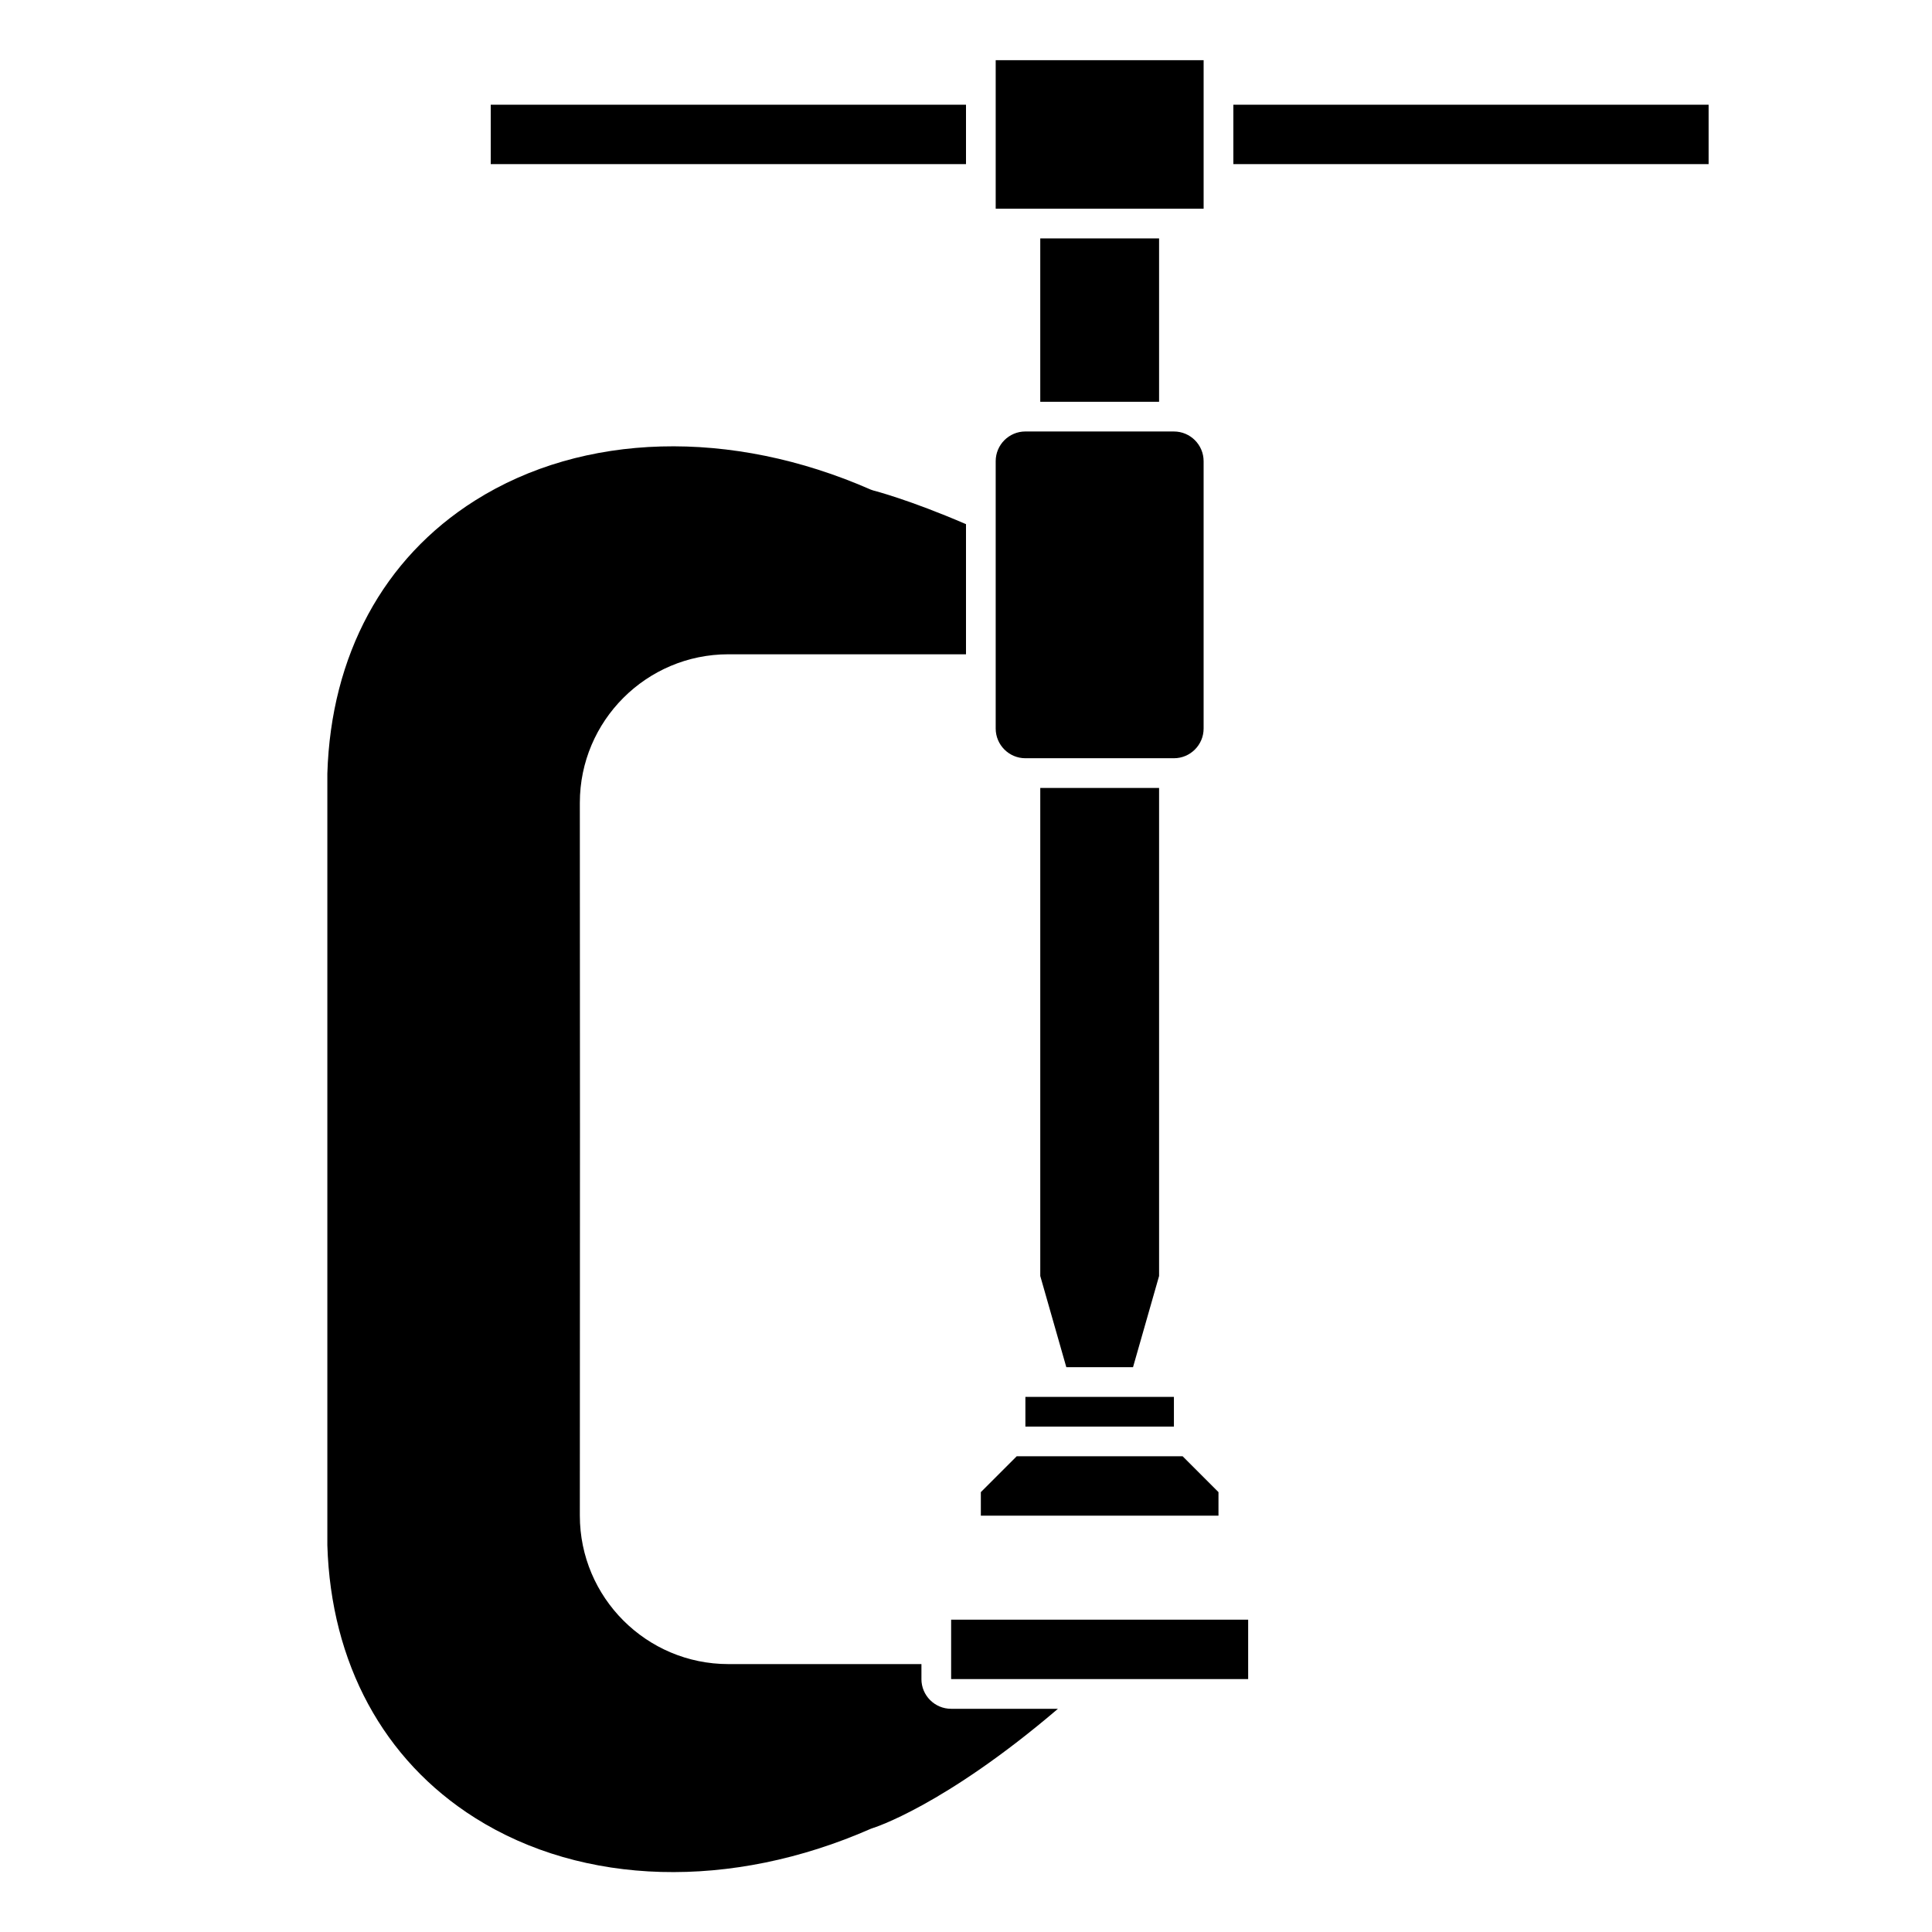
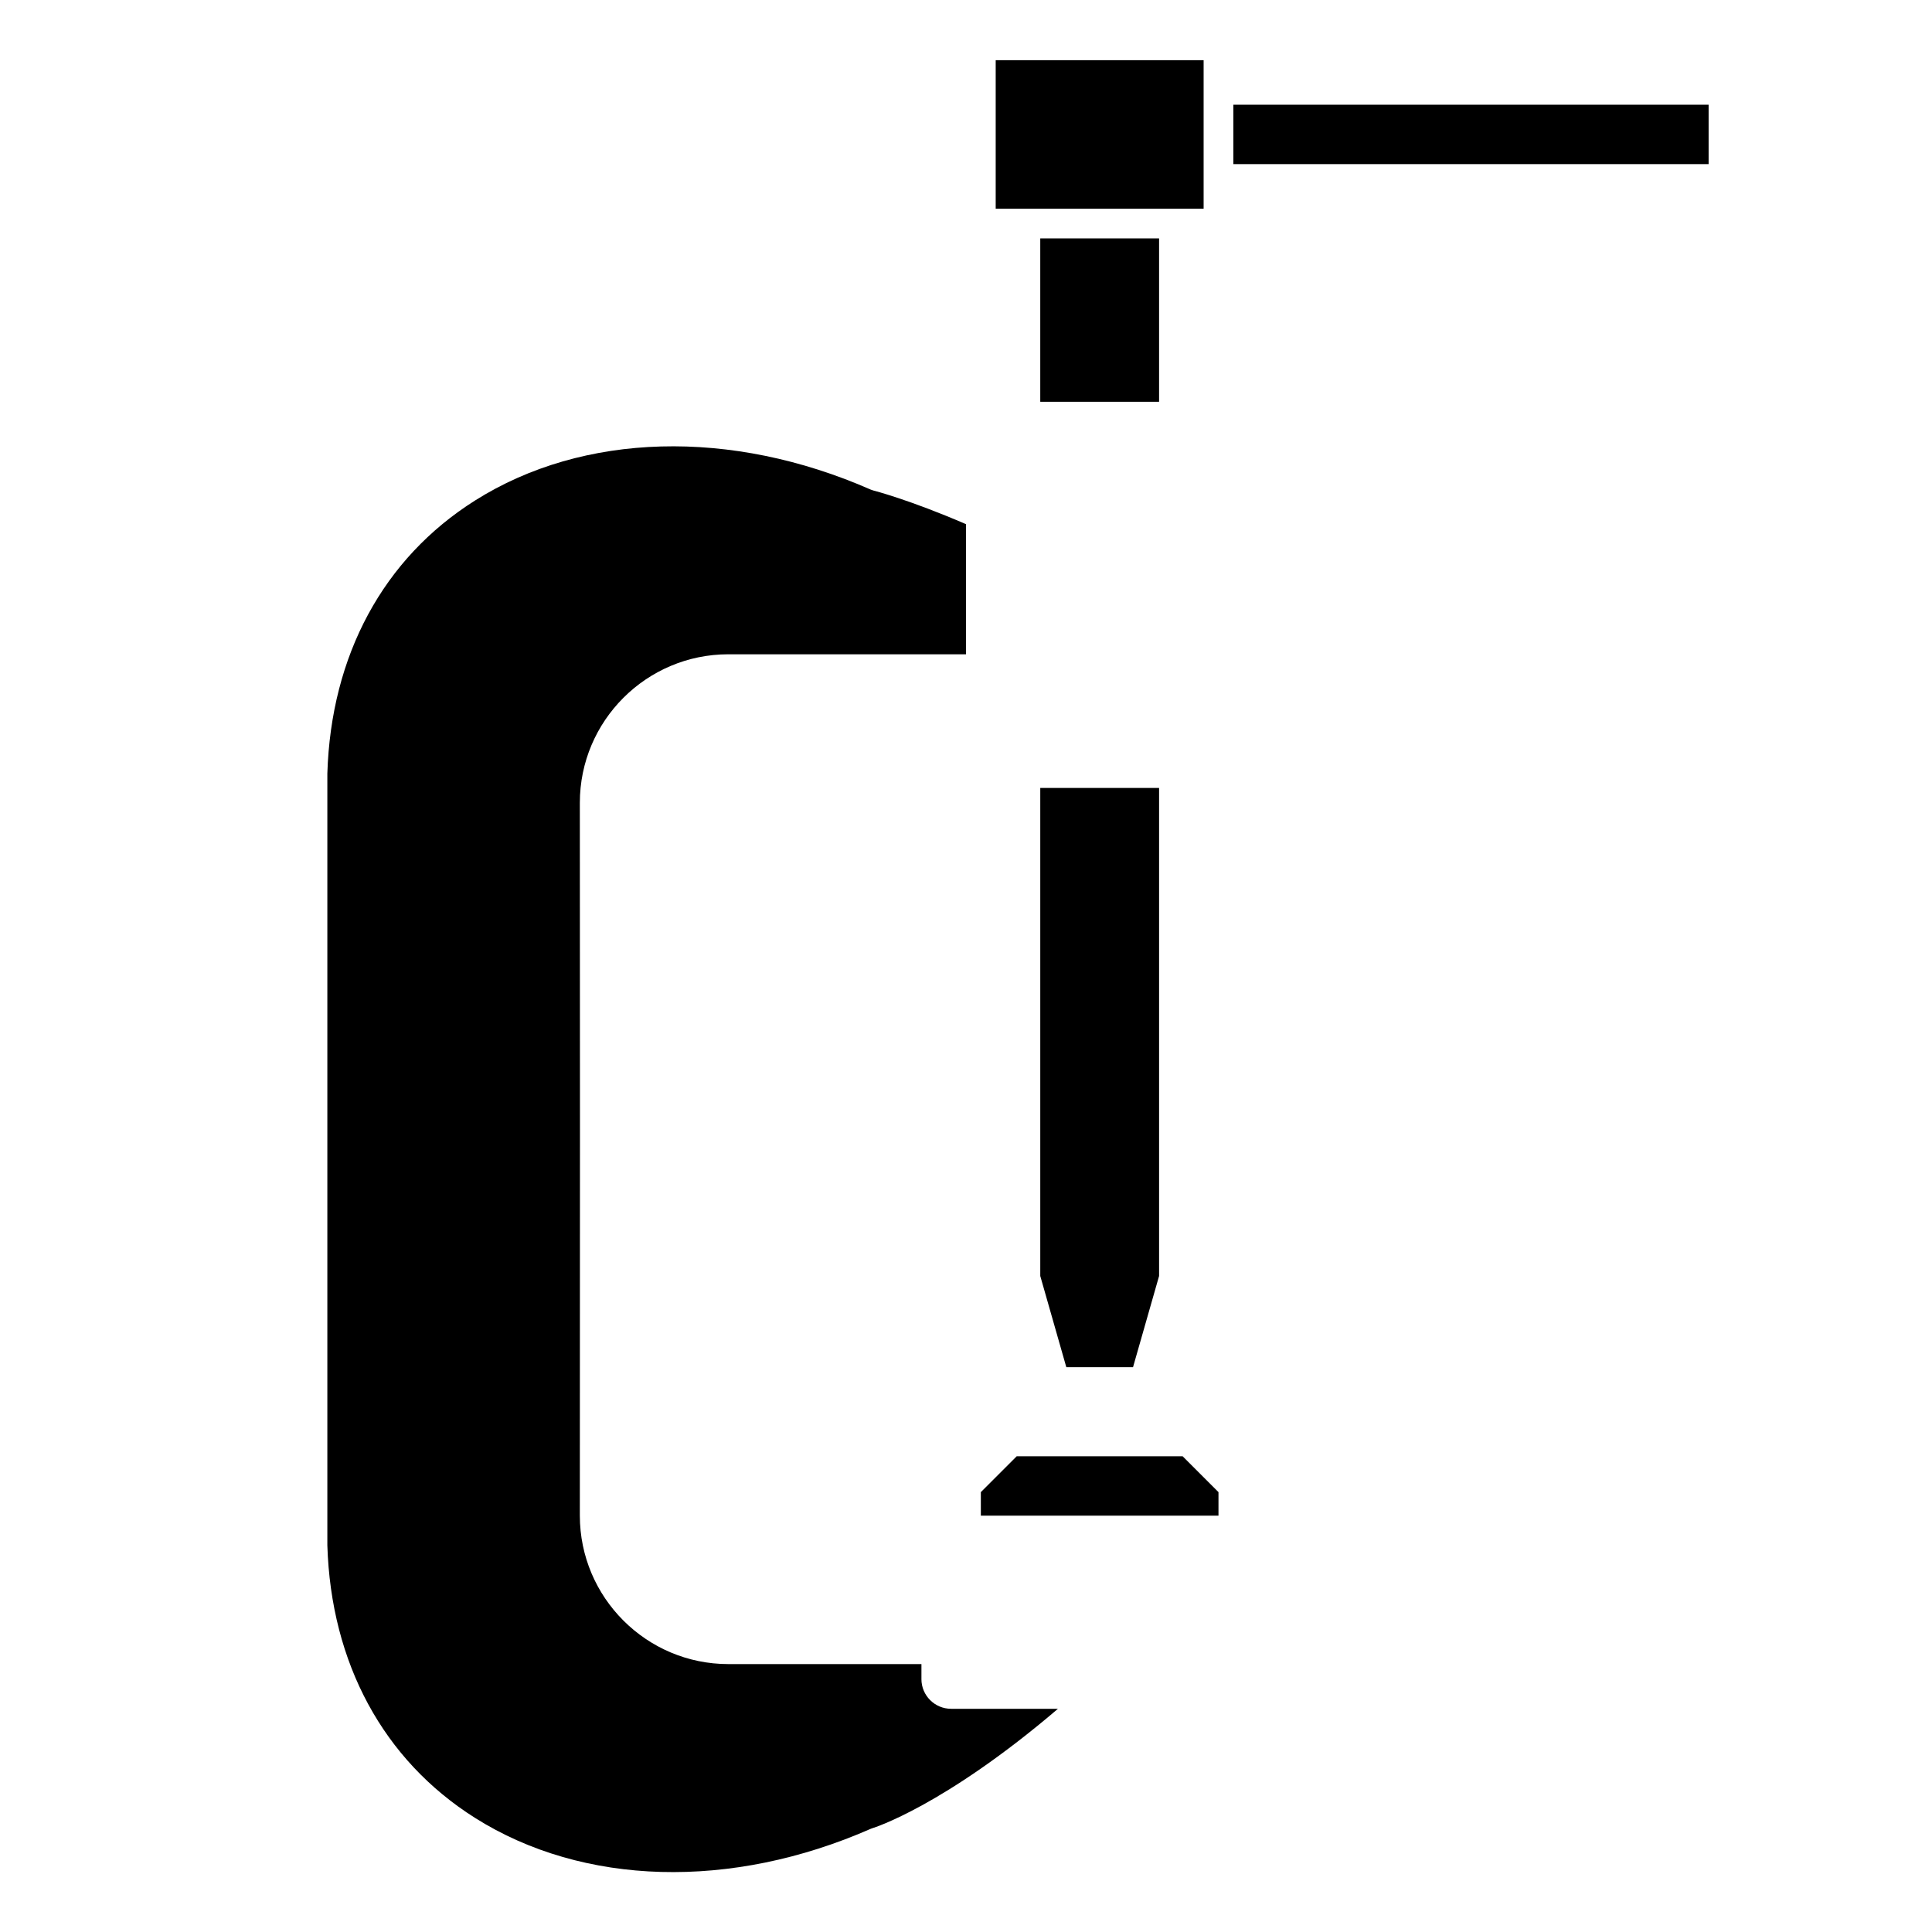
<svg xmlns="http://www.w3.org/2000/svg" fill="#000000" width="800px" height="800px" version="1.1" viewBox="144 144 512 512">
  <g>
    <path d="m451.17 482.15v-129.34h-31.488v129.34l6.902 24.164h17.68z" />
-     <path d="m415.74 344.94h39.359c4.34 0 7.871-3.531 7.871-7.871v-70.848c0-4.34-3.531-7.871-7.871-7.871l-39.359-0.004c-4.34 0-7.871 3.531-7.871 7.871v70.848c0 4.344 3.531 7.875 7.871 7.875z" />
-     <path d="m415.74 514.19h39.359v7.871h-39.359z" />
    <path d="m419.68 207.18h31.488v43.297h-31.488z" />
    <path d="m407.87 159.95h55.102v39.359h-55.102z" />
    <path d="m388.19 588.97v-3.973l-51.168 0.004c-21.703 0-39.359-17.656-39.359-39.359l0.035-102.3-0.035-86.59c0-21.707 17.656-39.359 39.359-39.359h62.977v-34.484c-14.977-6.477-24.477-8.906-24.578-8.93-0.211-0.055-0.422-0.125-0.625-0.211-37.051-16.285-76.277-15.203-104.93 2.887-24.27 15.316-38.164 41.012-39.117 72.344v204.52c0.953 31.211 14.844 56.906 39.117 72.23 28.652 18.09 67.879 19.172 104.93 2.887 0.16-0.07 0.324-0.129 0.492-0.176 0.188-0.055 18.898-5.84 49.074-31.609l-28.305-0.004c-4.34 0.004-7.871-3.527-7.871-7.871z" />
-     <path d="m396.06 573.23h78.715v15.742h-78.715z" />
    <path d="m466.91 539.43-9.5-9.504h-43.973l-9.504 9.504v6.242h62.977z" />
    <path d="m470.85 171.75h125.95v15.742h-125.95z" />
-     <path d="m274.05 171.75h125.95v15.742h-125.95z" />
  </g>
</svg>